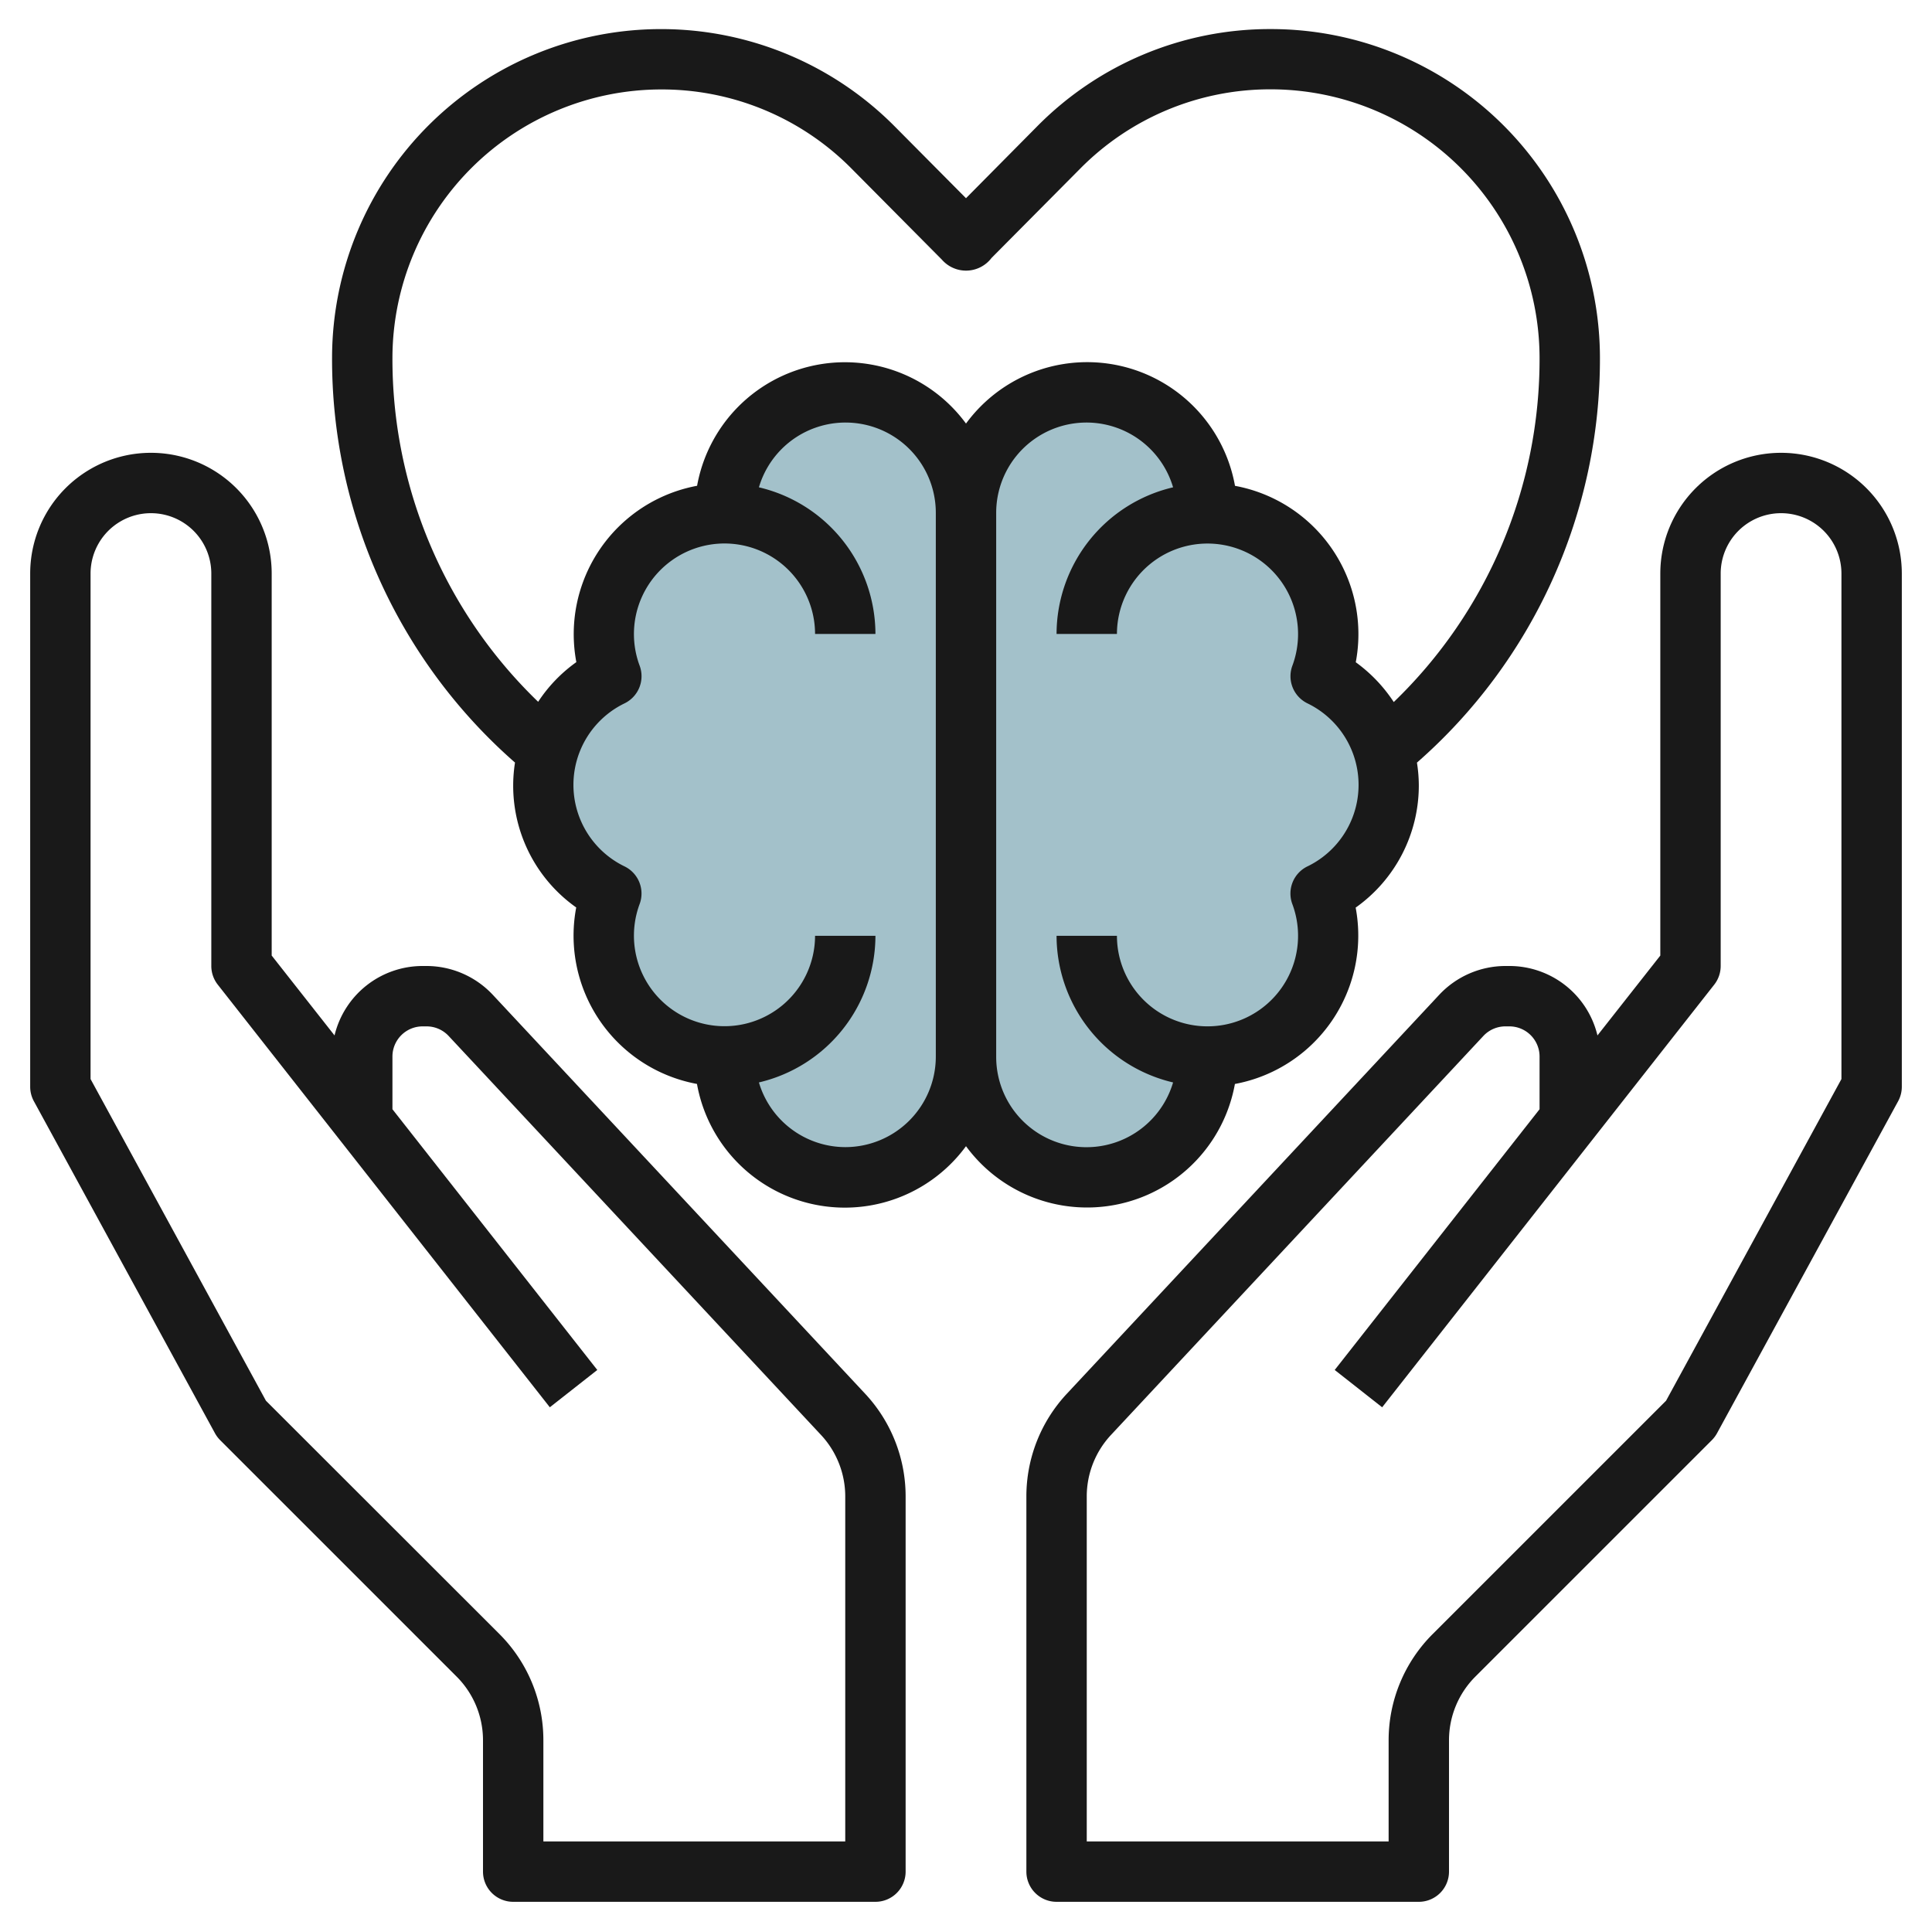
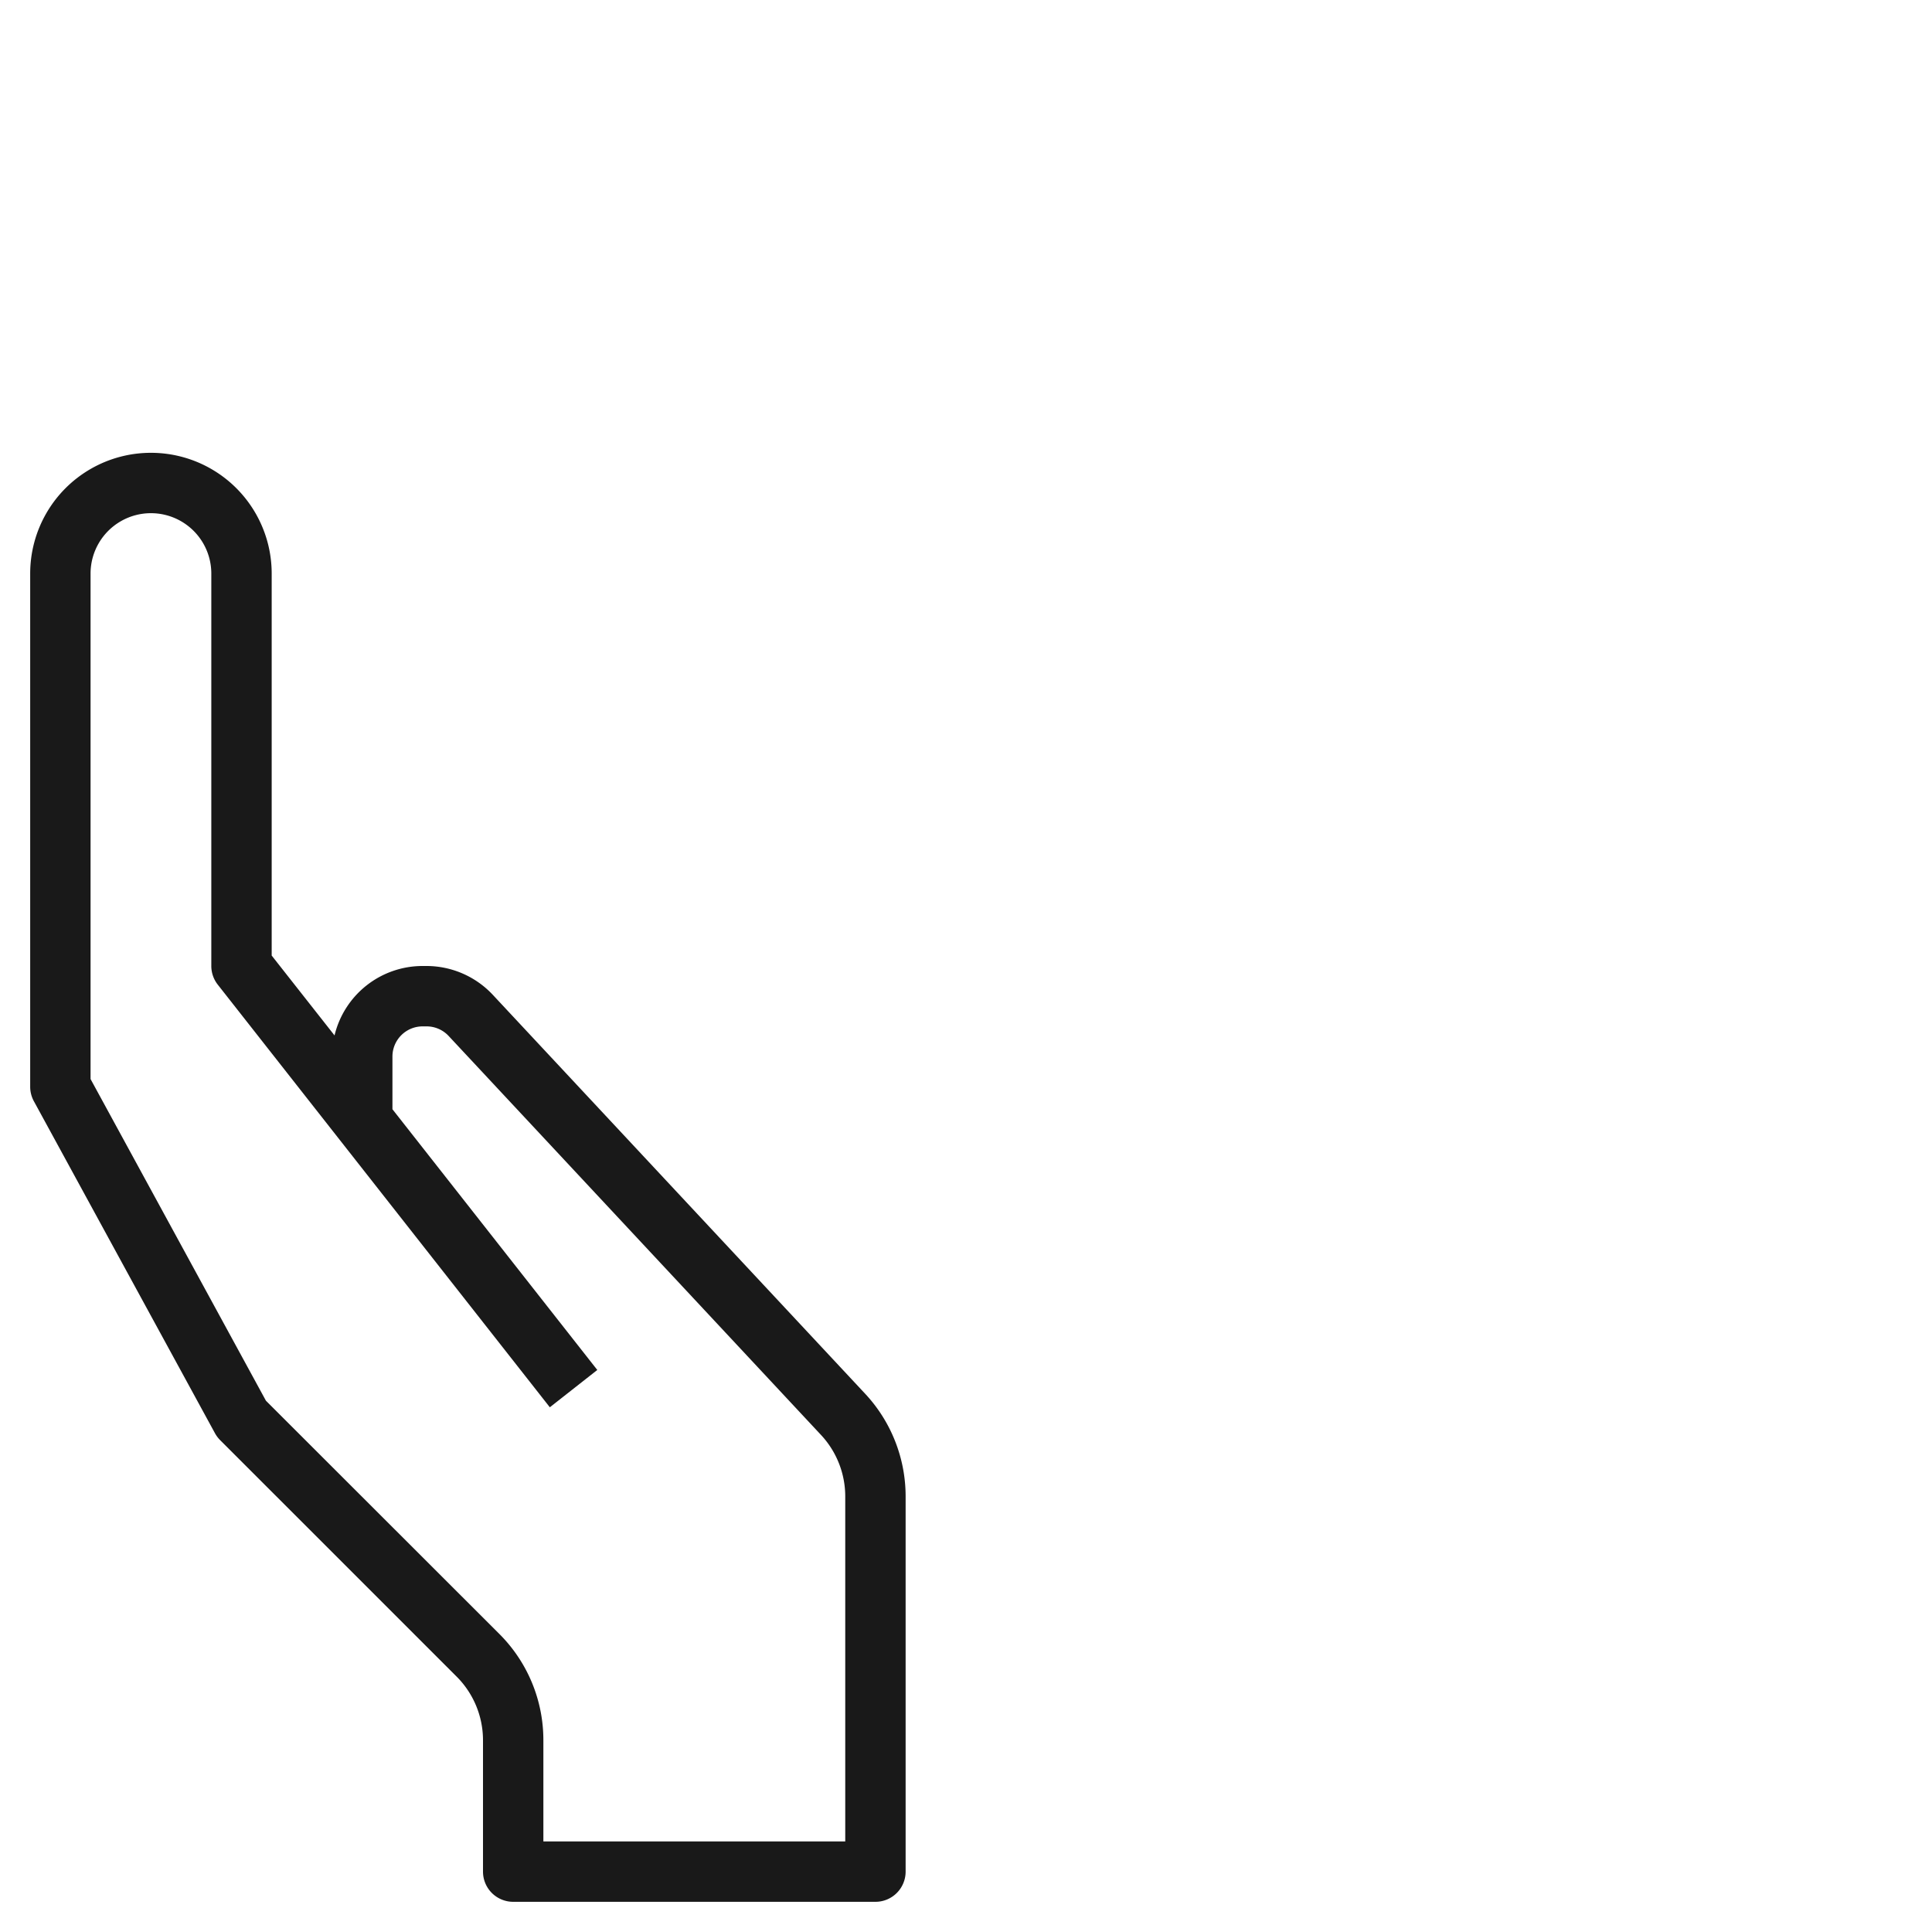
<svg xmlns="http://www.w3.org/2000/svg" id="Layer_3" data-name="Layer 3" viewBox="0 0 64 64" width="512" height="512">
-   <path d="M24,35a4,4,0,0,1-3.747-5.4h0a4,4,0,0,1,0-7.2h0A4,4,0,0,1,24,17a4,4,0,0,1,8,0V35a4,4,0,0,1-8,0Z" style="fill:#a3c1ca" />
-   <path d="M40,35a4,4,0,0,0,3.747-5.4h0a4,4,0,0,0,0-7.2h0A4,4,0,0,0,40,17a4,4,0,0,0-8,0V35a4,4,0,0,0,8,0Z" style="fill:#a3c1ca" />
-   <path d="M59,15a4,4,0,0,0-4,4V31.654L52.918,34.3A3,3,0,0,0,50,32h-.131a3.01,3.01,0,0,0-2.193.954L35.345,46.165A4.983,4.983,0,0,0,34,49.576V62a1,1,0,0,0,1,1H47a1,1,0,0,0,1-1V57.657a2.983,2.983,0,0,1,.878-2.122l7.829-7.828a1.031,1.031,0,0,0,.171-.228l6-11A1,1,0,0,0,63,36V19A4,4,0,0,0,59,15Zm2,20.745L55.191,46.4l-7.727,7.726A4.968,4.968,0,0,0,46,57.657V61H36V49.576a2.988,2.988,0,0,1,.807-2.046L49.139,34.317a1,1,0,0,1,.73-.317H50a1,1,0,0,1,1,1v1.745l-6.786,8.637,1.572,1.236,11-14A1,1,0,0,0,57,32V19a2,2,0,0,1,4,0Z" style="fill:#191919" />
  <path d="M7.122,47.479a1.031,1.031,0,0,0,.171.228l7.829,7.828A2.983,2.983,0,0,1,16,57.657V62a1,1,0,0,0,1,1H29a1,1,0,0,0,1-1V49.576a4.983,4.983,0,0,0-1.345-3.411L16.324,32.954A3.01,3.01,0,0,0,14.131,32H14a3,3,0,0,0-2.918,2.3L9,31.654V19a4,4,0,0,0-8,0V36a1,1,0,0,0,.122.479ZM3,19a2,2,0,0,1,4,0V32a1,1,0,0,0,.214.618l11,14,1.572-1.236L13,36.745V35a1,1,0,0,1,1-1h.131a1,1,0,0,1,.731.318L27.193,47.53A2.988,2.988,0,0,1,28,49.576V61H18V57.657a4.968,4.968,0,0,0-1.464-3.536L8.809,46.4,3,35.745Z" style="fill:#191919" />
-   <path d="M53,11.823A10.9,10.9,0,0,0,42.1.963h-.041a10.831,10.831,0,0,0-7.7,3.221L32,6.566,29.635,4.184A10.9,10.9,0,0,0,11,11.823a17.764,17.764,0,0,0,6.06,13.438,4.939,4.939,0,0,0,2.028,4.8,4.995,4.995,0,0,0,4,5.846A4.976,4.976,0,0,0,32,37.969a4.976,4.976,0,0,0,8.908-2.061,5,5,0,0,0,4-5.842A4.958,4.958,0,0,0,47,26a4.886,4.886,0,0,0-.062-.737A17.765,17.765,0,0,0,53,11.823ZM28,38a2.993,2.993,0,0,1-2.86-2.143A5,5,0,0,0,29,31H27a3,3,0,1,1-5.812-1.051,1,1,0,0,0-.5-1.249,3,3,0,0,1,0-5.4,1,1,0,0,0,.5-1.251A3,3,0,1,1,27,21h2a5,5,0,0,0-3.86-4.857A2.991,2.991,0,0,1,31,17V35A3,3,0,0,1,28,38Zm15.311-9.3a1,1,0,0,0-.5,1.251A3,3,0,1,1,37,31H35a5,5,0,0,0,3.86,4.857A2.991,2.991,0,0,1,33,35V17a2.991,2.991,0,0,1,5.86-.857A5,5,0,0,0,35,21h2a3,3,0,1,1,5.812,1.051,1,1,0,0,0,.5,1.249,3,3,0,0,1,0,5.4Zm1.6-6.76a4.995,4.995,0,0,0-4-5.846A4.976,4.976,0,0,0,32,14.031a4.976,4.976,0,0,0-8.908,2.061,5,5,0,0,0-4,5.842,4.936,4.936,0,0,0-1.265,1.314A15.767,15.767,0,0,1,13,11.83a8.91,8.91,0,0,1,8.9-8.867h.033a8.838,8.838,0,0,1,6.283,2.63L31.2,8.6a1.061,1.061,0,0,0,1.646-.055l2.934-2.956a8.845,8.845,0,0,1,6.284-2.63H42.1A8.91,8.91,0,0,1,51,11.83a15.767,15.767,0,0,1-4.83,11.426A5.036,5.036,0,0,0,44.912,21.938Z" style="fill:#191919" />
</svg>